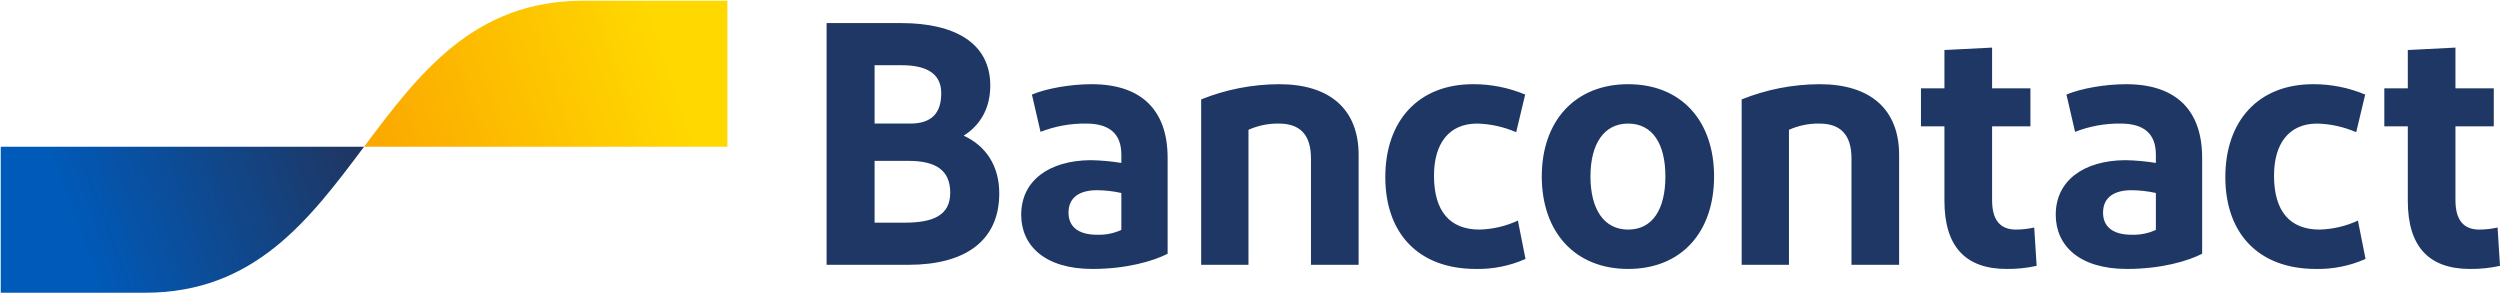
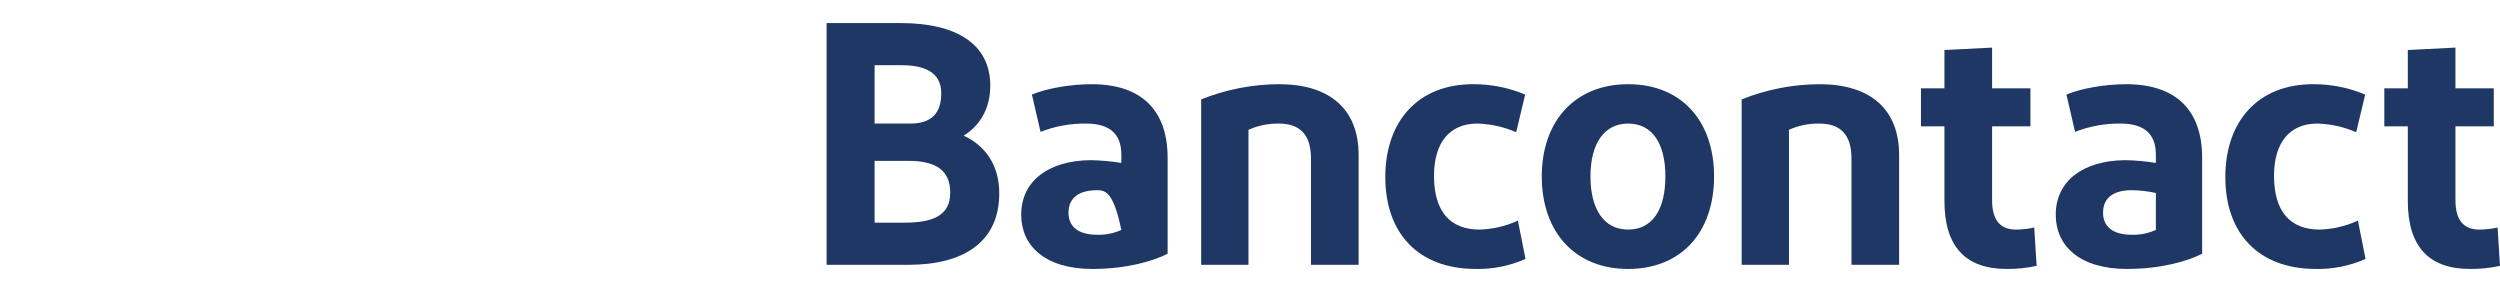
<svg xmlns="http://www.w3.org/2000/svg" viewBox="0 0 1733 203" fill="none">
  <g clip-path="url(#clip0_554_2211)">
-     <path d="M100.569 202.917C176.469 202.917 214.419 152.317 252.369 101.717H0.518V202.917H100.569Z" fill="url(#paint0_linear_554_2211)" />
-     <path d="M404.169 0.517C328.269 0.517 290.319 51.117 252.369 101.717H504.22V0.517H404.169Z" fill="url(#paint1_linear_554_2211)" />
-   </g>
-   <path d="M573 183.559V16H624.704C662.285 16 686.462 30.123 686.462 59.326C686.462 75.843 678.802 87.332 668.03 94.035C683.589 101.215 692.685 115.099 692.685 134.009C692.685 167.761 668.03 183.559 629.731 183.559H573ZM606.272 85.656H630.928C646.008 85.656 652.471 78.235 652.471 64.592C652.471 49.99 640.742 45.203 624.943 45.203H606.272L606.272 85.656ZM606.272 154.356H626.858C646.965 154.356 658.694 149.329 658.694 133.531C658.694 117.972 648.641 111.509 629.731 111.509H606.272L606.272 154.356ZM757.209 186.431C724.415 186.431 707.898 170.394 707.898 148.85C707.898 125.152 727.287 111.269 756.012 111.029C763.15 111.16 770.269 111.8 777.316 112.945V107.2C777.316 92.599 768.938 85.656 752.9 85.656C742.096 85.521 731.368 87.472 721.303 91.402L715.319 65.55C725.612 61.24 742.128 58.368 756.73 58.368C791.917 58.368 809.391 77.04 809.391 109.354V175.899C799.577 180.926 781.145 186.431 757.209 186.431ZM777.316 159.382V133.77C771.735 132.529 766.038 131.887 760.321 131.854C749.309 131.854 740.692 136.164 740.692 147.414C740.692 157.468 747.873 162.734 760.56 162.734C766.329 162.922 772.063 161.775 777.316 159.382ZM832.648 183.559V68.9C849.849 61.991 868.208 58.417 886.745 58.368C921.693 58.368 941.8 75.602 941.8 107.439V183.559H908.767V109.833C908.767 93.316 901.107 85.656 886.506 85.656C879.255 85.555 872.069 87.025 865.441 89.966V183.559L832.648 183.559ZM1057.24 65.55L1051.02 91.641C1042.46 87.936 1033.28 85.904 1023.97 85.656C1004.58 85.656 994.046 99.3 994.046 121.802C994.046 146.456 1005.06 159.143 1025.64 159.143C1034.83 158.892 1043.87 156.774 1052.21 152.919L1057.48 179.49C1046.64 184.313 1034.87 186.683 1023.01 186.431C983.274 186.431 960.294 161.776 960.294 122.758C960.294 83.981 983.035 58.368 1021.09 58.368C1033.5 58.307 1045.8 60.75 1057.24 65.55ZM1128.6 186.431C1091.74 186.431 1068.76 160.818 1068.76 122.28C1068.76 83.981 1091.74 58.368 1128.6 58.368C1165.7 58.368 1188.2 83.981 1188.2 122.28C1188.2 160.818 1165.7 186.431 1128.6 186.431ZM1128.6 159.143C1145.6 159.143 1154.45 145.02 1154.45 122.28C1154.45 99.779 1145.6 85.656 1128.6 85.656C1111.85 85.656 1102.51 99.779 1102.51 122.28C1102.51 145.02 1111.85 159.143 1128.6 159.143ZM1207.32 183.559V68.9C1224.52 61.991 1242.88 58.417 1261.42 58.368C1296.37 58.368 1316.47 75.602 1316.47 107.439V183.559H1283.44V109.833C1283.44 93.316 1275.78 85.656 1261.18 85.656C1253.93 85.555 1246.74 87.025 1240.11 89.966V183.559L1207.32 183.559ZM1390.97 186.431C1362.49 186.431 1347.88 170.872 1347.88 139.275V87.572H1331.61V61.24H1347.88V34.67L1380.92 32.995V61.24H1407.49V87.572H1380.92V138.797C1380.92 152.68 1386.66 159.143 1397.43 159.143C1401.7 159.133 1405.96 158.651 1410.12 157.707L1411.8 184.277C1404.96 185.791 1397.97 186.514 1390.97 186.431ZM1474.35 186.431C1441.55 186.431 1425.04 170.394 1425.04 148.85C1425.04 125.152 1444.43 111.269 1473.15 111.029C1480.29 111.16 1487.41 111.8 1494.45 112.945V107.2C1494.45 92.599 1486.08 85.656 1470.04 85.656C1459.24 85.521 1448.51 87.472 1438.44 91.402L1432.46 65.55C1442.75 61.24 1459.27 58.368 1473.87 58.368C1509.06 58.368 1526.53 77.04 1526.53 109.354V175.899C1516.72 180.926 1498.28 186.431 1474.35 186.431ZM1494.45 159.382V133.77C1488.87 132.529 1483.18 131.887 1477.46 131.854C1466.45 131.854 1457.83 136.164 1457.83 147.414C1457.83 157.468 1465.01 162.734 1477.7 162.734C1483.47 162.922 1489.2 161.775 1494.45 159.382ZM1639.55 65.55L1633.32 91.641C1624.77 87.936 1615.59 85.904 1606.28 85.656C1586.89 85.656 1576.35 99.301 1576.35 121.802C1576.35 146.457 1587.37 159.143 1607.95 159.143C1617.14 158.892 1626.18 156.774 1634.52 152.919L1639.79 179.49C1628.95 184.313 1617.18 186.683 1605.32 186.431C1565.58 186.431 1542.6 161.776 1542.6 122.758C1542.6 83.981 1565.34 58.368 1603.4 58.368C1615.81 58.307 1628.11 60.75 1639.55 65.55ZM1712.17 186.431C1683.69 186.431 1669.09 170.872 1669.09 139.275V87.572H1652.81V61.24H1669.09V34.67L1702.12 32.995V61.24H1728.69V87.572H1702.12V138.797C1702.12 152.68 1707.87 159.143 1718.64 159.143C1722.91 159.133 1727.16 158.651 1731.32 157.707L1733 184.277C1726.16 185.791 1719.18 186.514 1712.17 186.431Z" fill="#1E3764" />
+     </g>
+   <path d="M573 183.559V16H624.704C662.285 16 686.462 30.123 686.462 59.326C686.462 75.843 678.802 87.332 668.03 94.035C683.589 101.215 692.685 115.099 692.685 134.009C692.685 167.761 668.03 183.559 629.731 183.559H573ZM606.272 85.656H630.928C646.008 85.656 652.471 78.235 652.471 64.592C652.471 49.99 640.742 45.203 624.943 45.203H606.272L606.272 85.656ZM606.272 154.356H626.858C646.965 154.356 658.694 149.329 658.694 133.531C658.694 117.972 648.641 111.509 629.731 111.509H606.272L606.272 154.356ZM757.209 186.431C724.415 186.431 707.898 170.394 707.898 148.85C707.898 125.152 727.287 111.269 756.012 111.029C763.15 111.16 770.269 111.8 777.316 112.945V107.2C777.316 92.599 768.938 85.656 752.9 85.656C742.096 85.521 731.368 87.472 721.303 91.402L715.319 65.55C725.612 61.24 742.128 58.368 756.73 58.368C791.917 58.368 809.391 77.04 809.391 109.354V175.899C799.577 180.926 781.145 186.431 757.209 186.431ZM777.316 159.382C771.735 132.529 766.038 131.887 760.321 131.854C749.309 131.854 740.692 136.164 740.692 147.414C740.692 157.468 747.873 162.734 760.56 162.734C766.329 162.922 772.063 161.775 777.316 159.382ZM832.648 183.559V68.9C849.849 61.991 868.208 58.417 886.745 58.368C921.693 58.368 941.8 75.602 941.8 107.439V183.559H908.767V109.833C908.767 93.316 901.107 85.656 886.506 85.656C879.255 85.555 872.069 87.025 865.441 89.966V183.559L832.648 183.559ZM1057.24 65.55L1051.02 91.641C1042.46 87.936 1033.28 85.904 1023.97 85.656C1004.58 85.656 994.046 99.3 994.046 121.802C994.046 146.456 1005.06 159.143 1025.64 159.143C1034.83 158.892 1043.87 156.774 1052.21 152.919L1057.48 179.49C1046.64 184.313 1034.87 186.683 1023.01 186.431C983.274 186.431 960.294 161.776 960.294 122.758C960.294 83.981 983.035 58.368 1021.09 58.368C1033.5 58.307 1045.8 60.75 1057.24 65.55ZM1128.6 186.431C1091.74 186.431 1068.76 160.818 1068.76 122.28C1068.76 83.981 1091.74 58.368 1128.6 58.368C1165.7 58.368 1188.2 83.981 1188.2 122.28C1188.2 160.818 1165.7 186.431 1128.6 186.431ZM1128.6 159.143C1145.6 159.143 1154.45 145.02 1154.45 122.28C1154.45 99.779 1145.6 85.656 1128.6 85.656C1111.85 85.656 1102.51 99.779 1102.51 122.28C1102.51 145.02 1111.85 159.143 1128.6 159.143ZM1207.32 183.559V68.9C1224.52 61.991 1242.88 58.417 1261.42 58.368C1296.37 58.368 1316.47 75.602 1316.47 107.439V183.559H1283.44V109.833C1283.44 93.316 1275.78 85.656 1261.18 85.656C1253.93 85.555 1246.74 87.025 1240.11 89.966V183.559L1207.32 183.559ZM1390.97 186.431C1362.49 186.431 1347.88 170.872 1347.88 139.275V87.572H1331.61V61.24H1347.88V34.67L1380.92 32.995V61.24H1407.49V87.572H1380.92V138.797C1380.92 152.68 1386.66 159.143 1397.43 159.143C1401.7 159.133 1405.96 158.651 1410.12 157.707L1411.8 184.277C1404.96 185.791 1397.97 186.514 1390.97 186.431ZM1474.35 186.431C1441.55 186.431 1425.04 170.394 1425.04 148.85C1425.04 125.152 1444.43 111.269 1473.15 111.029C1480.29 111.16 1487.41 111.8 1494.45 112.945V107.2C1494.45 92.599 1486.08 85.656 1470.04 85.656C1459.24 85.521 1448.51 87.472 1438.44 91.402L1432.46 65.55C1442.75 61.24 1459.27 58.368 1473.87 58.368C1509.06 58.368 1526.53 77.04 1526.53 109.354V175.899C1516.72 180.926 1498.28 186.431 1474.35 186.431ZM1494.45 159.382V133.77C1488.87 132.529 1483.18 131.887 1477.46 131.854C1466.45 131.854 1457.83 136.164 1457.83 147.414C1457.83 157.468 1465.01 162.734 1477.7 162.734C1483.47 162.922 1489.2 161.775 1494.45 159.382ZM1639.55 65.55L1633.32 91.641C1624.77 87.936 1615.59 85.904 1606.28 85.656C1586.89 85.656 1576.35 99.301 1576.35 121.802C1576.35 146.457 1587.37 159.143 1607.95 159.143C1617.14 158.892 1626.18 156.774 1634.52 152.919L1639.79 179.49C1628.95 184.313 1617.18 186.683 1605.32 186.431C1565.58 186.431 1542.6 161.776 1542.6 122.758C1542.6 83.981 1565.34 58.368 1603.4 58.368C1615.81 58.307 1628.11 60.75 1639.55 65.55ZM1712.17 186.431C1683.69 186.431 1669.09 170.872 1669.09 139.275V87.572H1652.81V61.24H1669.09V34.67L1702.12 32.995V61.24H1728.69V87.572H1702.12V138.797C1702.12 152.68 1707.87 159.143 1718.64 159.143C1722.91 159.133 1727.16 158.651 1731.32 157.707L1733 184.277C1726.16 185.791 1719.18 186.514 1712.17 186.431Z" fill="#1E3764" />
  <defs>
    <linearGradient id="paint0_linear_554_2211" x1="51.46" y1="156.989" x2="235.699" y2="88.557" gradientUnits="userSpaceOnUse">
      <stop stop-color="#005AB9" />
      <stop offset="1" stop-color="#1E3764" />
    </linearGradient>
    <linearGradient id="paint1_linear_554_2211" x1="267.618" y1="110.494" x2="463.243" y2="43.752" gradientUnits="userSpaceOnUse">
      <stop stop-color="#FBA900" />
      <stop offset="1" stop-color="#FFD800" />
    </linearGradient>
    <clipPath id="clip0_554_2211">
      <rect width="505" height="203" fill="white" />
    </clipPath>
  </defs>
</svg>